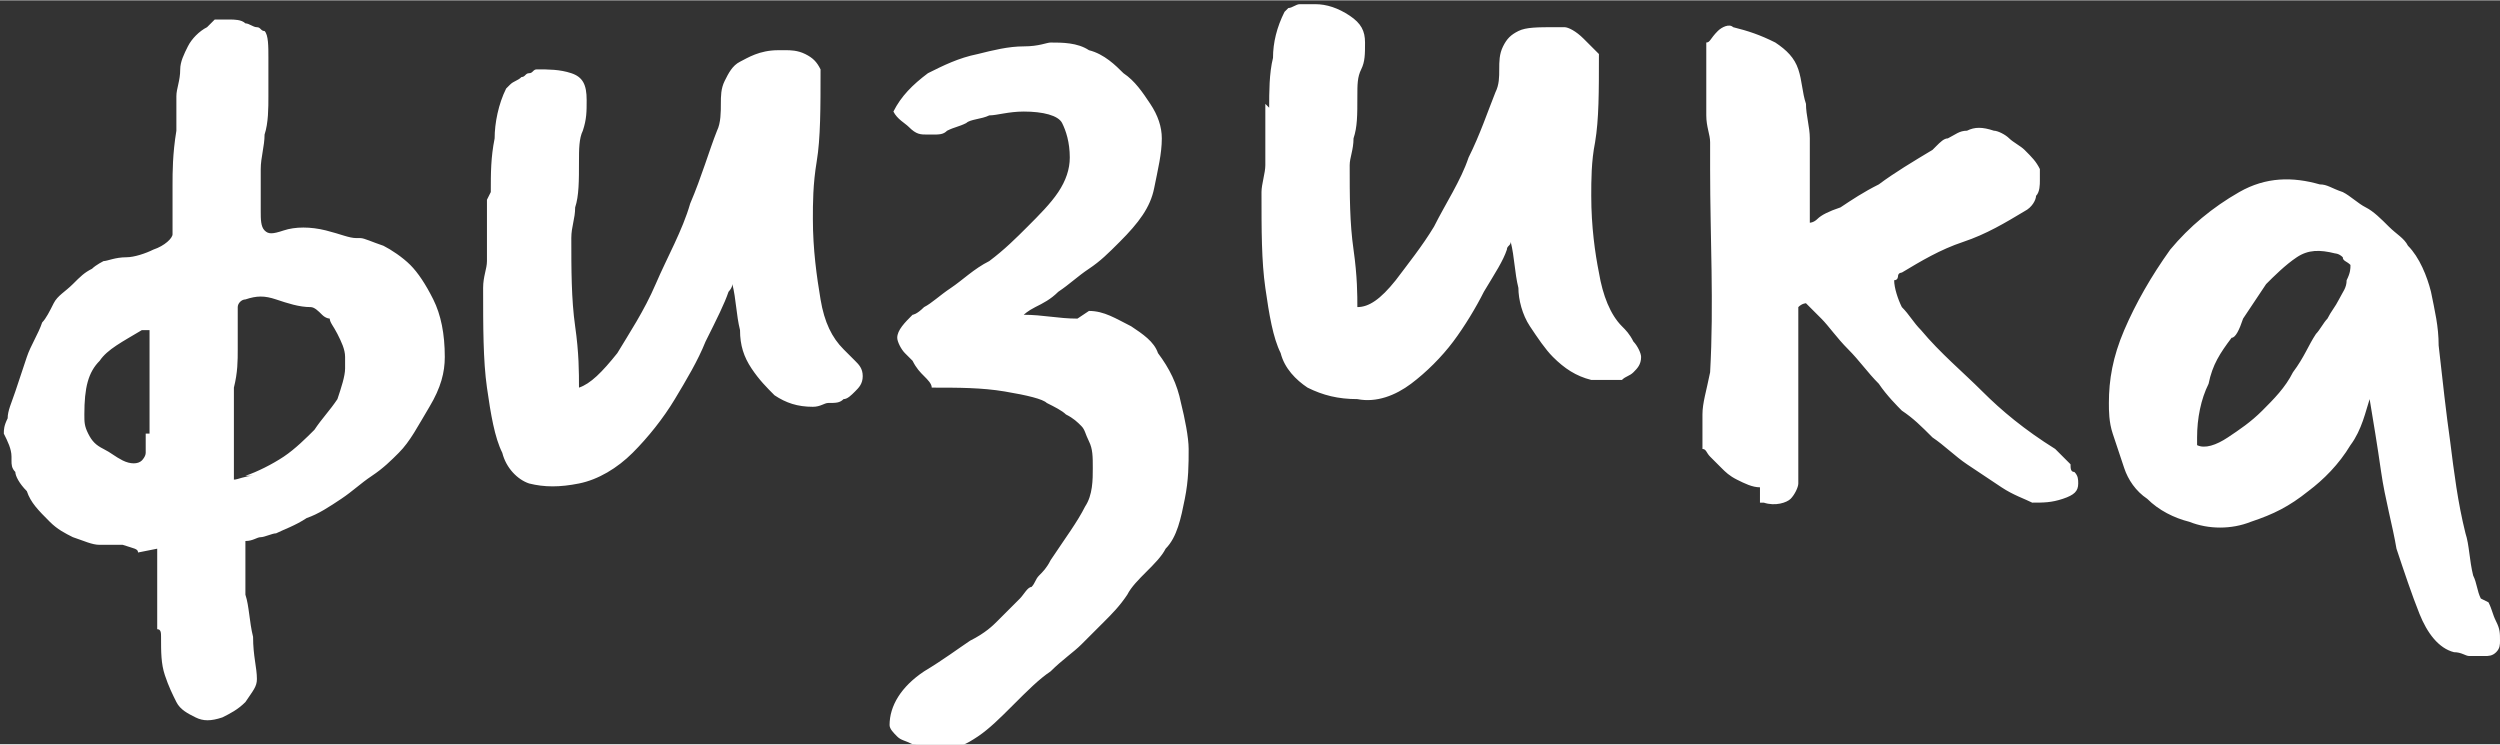
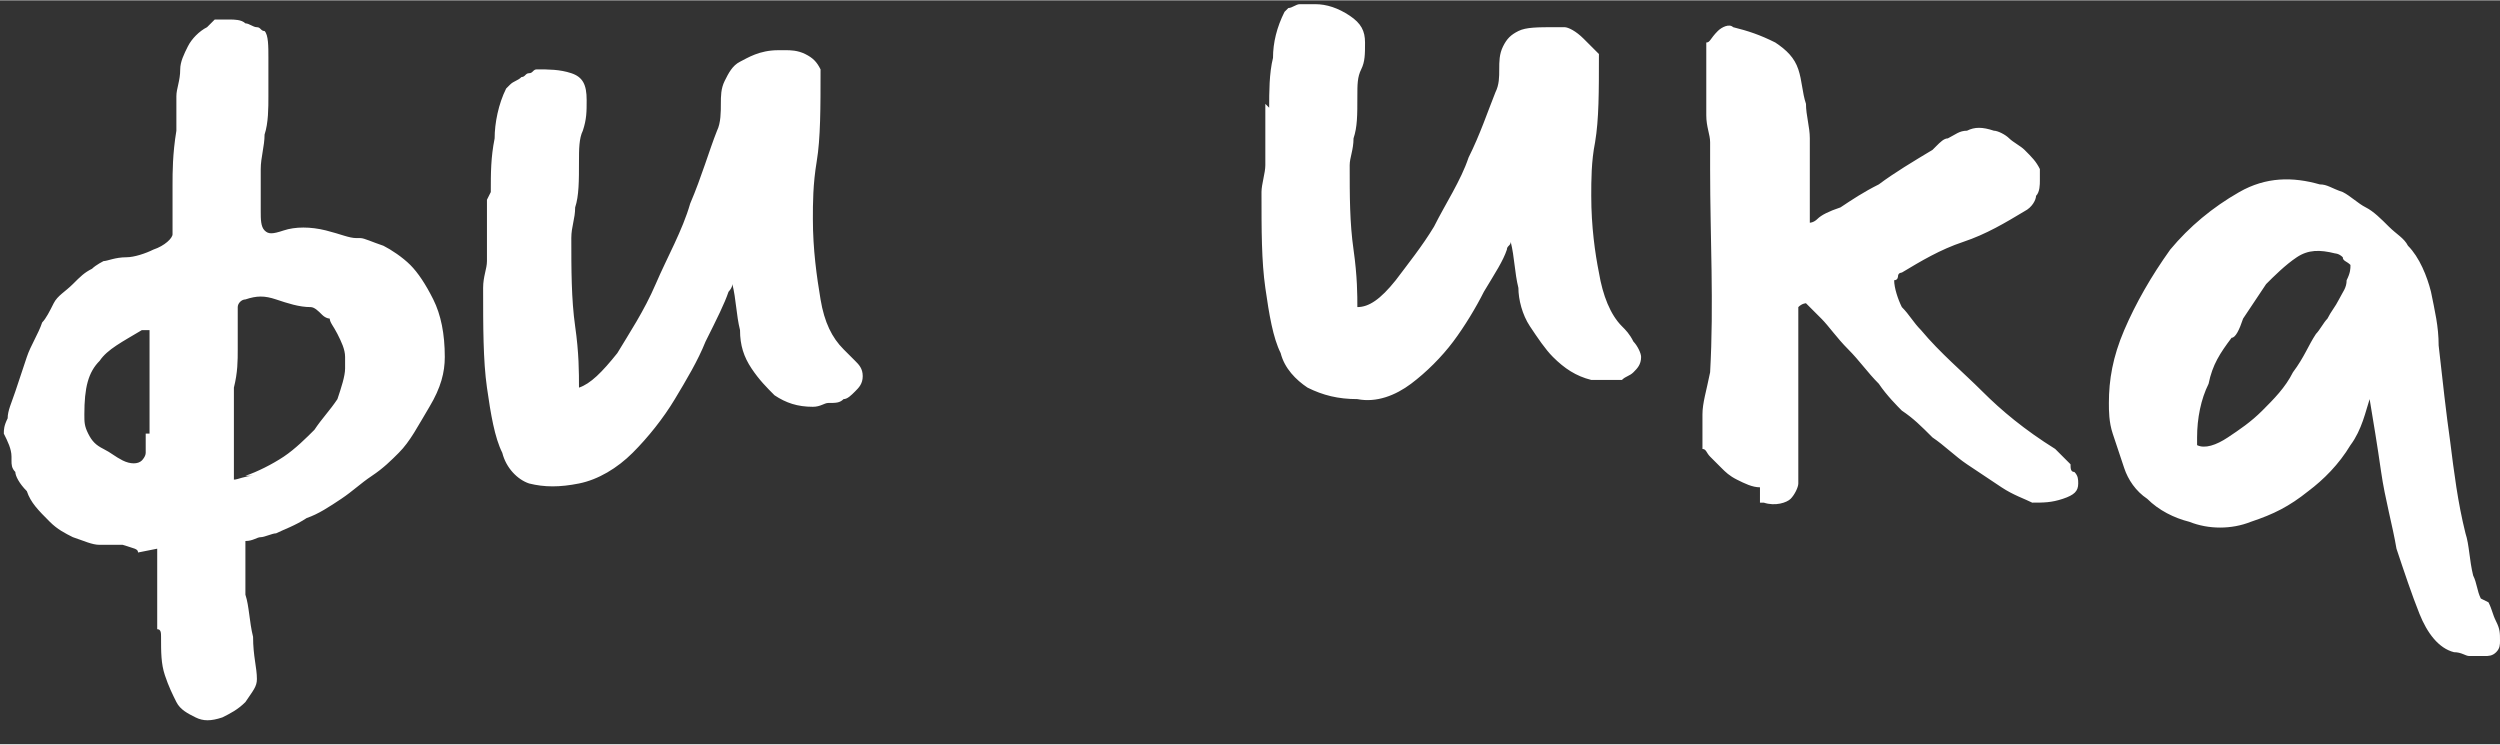
<svg xmlns="http://www.w3.org/2000/svg" xml:space="preserve" width="20.485mm" height="6.101mm" version="1.1" style="shape-rendering:geometricPrecision; text-rendering:geometricPrecision; image-rendering:optimizeQuality; fill-rule:evenodd; clip-rule:evenodd" viewBox="0 0 652 194">
  <rect x="0" y="0" width="652" height="194" fill="#333333" stroke="none" />
  <defs>
    <style type="text/css"> .fil0 {fill:white;fill-rule:nonzero} </style>
  </defs>
  <g id="Layer_x0020_1">
-     <path class="fil0" d="M36 144c0,-1 -1,-1 -4,-2 -2,0 -4,0 -6,0 0,0 0,0 0,0 0,0 0,0 0,0 -2,0 -4,-1 -7,-2 -2,-1 -4,-2 -6,-4 -3,-3 -5,-5 -6,-8 -2,-2 -3,-4 -3,-5 -1,-1 -1,-2 -1,-3 0,-1 0,-1 0,-1 0,-2 -1,-4 -2,-6 0,-1 0,-2 1,-4 0,-2 1,-4 2,-7 1,-3 2,-6 3,-9 1,-3 3,-6 4,-9 1,-1 2,-3 3,-5 1,-2 3,-3 5,-5 2,-2 3,-3 5,-4 1,-1 3,-2 3,-2 1,0 3,-1 6,-1 2,0 5,-1 7,-2 3,-1 5,-3 5,-4 0,0 0,-1 0,-1 0,0 0,-1 0,-2 0,-1 0,-2 0,-3 0,-2 0,-4 0,-7 0,-3 0,-8 1,-14 0,-1 0,-3 0,-4 0,-2 0,-3 0,-5 0,-2 1,-4 1,-7 0,-2 1,-4 2,-6 1,-2 3,-4 5,-5 1,-1 1,-1 2,-2 1,0 2,0 4,0 1,0 3,0 4,1 1,0 2,1 3,1 1,0 1,1 2,1 1,1 1,4 1,7 0,3 0,6 0,10 0,3 0,7 -1,10 0,3 -1,6 -1,9 0,3 0,5 0,6 0,2 0,4 0,5 0,2 0,4 1,5 1,1 2,1 5,0 3,-1 7,-1 11,0 4,1 6,2 8,2 0,0 1,0 1,0 1,0 3,1 6,2 2,1 5,3 7,5 2,2 4,5 6,9 2,4 3,9 3,15 0,4 -1,8 -4,13 -3,5 -5,9 -8,12 -2,2 -4,4 -7,6 -3,2 -5,4 -8,6 -3,2 -6,4 -9,5 -3,2 -6,3 -8,4 -1,0 -3,1 -4,1 -1,0 -2,1 -4,1 0,1 0,3 0,4 0,1 0,3 0,4 0,1 0,3 0,5 0,0 0,1 0,1 1,3 1,7 2,11 0,5 1,8 1,11 0,2 -1,3 -3,6 -2,2 -4,3 -6,4 -3,1 -5,1 -7,0 -2,-1 -4,-2 -5,-4 -1,-2 -2,-4 -3,-7 -1,-3 -1,-6 -1,-10 0,-1 0,-2 -1,-2 0,-7 0,-14 0,-21zm28 -20c3,-1 7,-3 10,-5 3,-2 6,-5 8,-7 2,-3 4,-5 6,-8 1,-3 2,-6 2,-8 0,-1 0,-2 0,-3 0,-2 -1,-4 -2,-6 -1,-2 -2,-3 -2,-4 0,0 -1,0 -2,-1 -1,-1 -2,-2 -3,-2 -3,0 -6,-1 -9,-2 -3,-1 -5,-1 -8,0 -1,0 -2,1 -2,2 0,1 0,2 0,4 0,2 0,4 0,7 0,3 0,6 -1,10 0,0 0,1 0,3 0,1 0,3 0,4 0,1 0,3 0,4 0,1 0,2 0,2 0,4 0,7 0,11 1,0 3,-1 5,-1zm-25 -11c0,-4 0,-9 0,-13 0,-4 0,-9 0,-13 0,-1 0,-1 0,-1 0,0 -1,0 -2,0 -5,3 -9,5 -11,8 -3,3 -4,7 -4,14 0,2 0,3 1,5 1,2 2,3 4,4 2,1 3,2 5,3 2,1 4,1 5,0 0,0 1,-1 1,-2 0,-1 0,-1 0,-2 0,-1 0,-2 0,-3zm89 -63c0,-5 0,-9 1,-14 0,-4 1,-9 3,-13 0,0 1,-1 1,-1 1,-1 2,-1 3,-2 1,0 1,-1 2,-1 1,0 1,-1 2,-1 3,0 6,0 9,1 3,1 4,3 4,7 0,3 0,5 -1,8 -1,2 -1,5 -1,8 0,5 0,9 -1,12 0,3 -1,5 -1,8 0,8 0,16 1,23 1,7 1,12 1,16 3,-1 6,-4 10,-9 3,-5 7,-11 10,-18 3,-7 7,-14 9,-21 3,-7 5,-14 7,-19 1,-2 1,-5 1,-7 0,-2 0,-4 1,-6 1,-2 2,-4 4,-5 2,-1 5,-3 10,-3 0,0 0,0 1,0 0,0 0,0 1,0 1,0 3,0 5,1 2,1 3,2 4,4 0,10 0,18 -1,24 -1,6 -1,11 -1,15 0,8 1,15 2,21 1,6 3,10 6,13 1,1 2,2 3,3 1,1 2,2 2,4 0,2 -1,3 -2,4 -1,1 -2,2 -3,2 -1,1 -2,1 -4,1 -1,0 -2,1 -4,1 -4,0 -7,-1 -10,-3 -2,-2 -4,-4 -6,-7 -2,-3 -3,-6 -3,-10 -1,-4 -1,-8 -2,-12 0,1 -1,2 -1,2 -1,3 -3,7 -6,13 -2,5 -5,10 -8,15 -3,5 -7,10 -11,14 -4,4 -9,7 -14,8 -5,1 -9,1 -13,0 -3,-1 -6,-4 -7,-8 -2,-4 -3,-10 -4,-17 -1,-7 -1,-16 -1,-26 0,-3 1,-5 1,-7 0,-2 0,-5 0,-7 0,-3 0,-6 0,-9zm156 31c4,0 7,2 11,4 3,2 6,4 7,7 3,4 5,8 6,13 1,4 2,9 2,12 0,4 0,8 -1,13 -1,5 -2,10 -5,13 -1,2 -3,4 -5,6 -2,2 -4,4 -5,6 -2,3 -4,5 -6,7 -2,2 -4,4 -6,6 -2,2 -5,4 -8,7 -3,2 -6,5 -10,9 -3,3 -6,6 -9,8 -3,2 -5,3 -8,3 -1,0 -3,0 -4,0 -2,0 -3,-1 -5,-1 -2,-1 -3,-1 -4,-2 -1,-1 -2,-2 -2,-3 0,-5 3,-10 9,-14 5,-3 9,-6 12,-8 4,-2 6,-4 7,-5 3,-3 5,-5 6,-6 1,-1 2,-3 3,-3 1,-1 1,-2 2,-3 1,-1 2,-2 3,-4 4,-6 7,-10 9,-14 2,-3 2,-7 2,-10 0,-3 0,-5 -1,-7 -1,-2 -1,-3 -2,-4 -1,-1 -2,-2 -4,-3 -1,-1 -3,-2 -5,-3 -1,-1 -5,-2 -11,-3 -6,-1 -12,-1 -19,-1 0,-1 -1,-2 -2,-3 -1,-1 -2,-2 -3,-4 0,0 -1,-1 -2,-2 -1,-1 -2,-3 -2,-4 0,-2 2,-4 4,-6 0,0 1,0 3,-2 2,-1 4,-3 7,-5 3,-2 6,-5 10,-7 4,-3 7,-6 10,-9 3,-3 6,-6 8,-9 2,-3 3,-6 3,-9 0,-4 -1,-7 -2,-9 -1,-2 -5,-3 -10,-3 -4,0 -7,1 -9,1 -2,1 -5,1 -6,2 -2,1 -3,1 -5,2 -1,1 -2,1 -4,1 0,0 -1,0 -1,0 -2,0 -3,0 -5,-2 -1,-1 -3,-2 -4,-4 2,-4 5,-7 9,-10 4,-2 8,-4 13,-5 4,-1 8,-2 12,-2 4,0 6,-1 7,-1 3,0 7,0 10,2 4,1 7,4 9,6 3,2 5,5 7,8 2,3 3,6 3,9 0,4 -1,8 -2,13 -1,5 -4,9 -9,14 -3,3 -5,5 -8,7 -3,2 -5,4 -8,6 -2,2 -4,3 -6,4 -2,1 -3,2 -3,2 5,0 9,1 14,1zm47 -53c0,-4 0,-9 1,-13 0,-4 1,-8 3,-12 0,0 1,-1 1,-1 1,0 2,-1 3,-1 1,0 1,0 2,0 1,0 1,0 2,0 3,0 6,1 9,3 3,2 4,4 4,7 0,3 0,5 -1,7 -1,2 -1,4 -1,7 0,5 0,8 -1,11 0,3 -1,5 -1,7 0,8 0,15 1,22 1,7 1,12 1,15 3,0 6,-2 10,-7 3,-4 7,-9 10,-14 3,-6 7,-12 9,-18 3,-6 5,-12 7,-17 1,-2 1,-4 1,-6 0,-2 0,-4 1,-6 1,-2 2,-3 4,-4 2,-1 5,-1 10,-1 0,0 0,0 1,0 0,0 0,0 1,0 1,0 3,1 5,3 2,2 3,3 4,4 0,10 0,17 -1,23 -1,5 -1,10 -1,14 0,8 1,15 2,20 1,6 3,11 6,14 1,1 2,2 3,4 1,1 2,3 2,4 0,2 -1,3 -2,4 -1,1 -2,1 -3,2 -1,0 -2,0 -4,0 -1,0 -3,0 -4,0 -4,-1 -7,-3 -10,-6 -2,-2 -4,-5 -6,-8 -2,-3 -3,-7 -3,-10 -1,-4 -1,-8 -2,-12 0,1 -1,1 -1,2 -1,3 -3,6 -6,11 -2,4 -5,9 -8,13 -3,4 -7,8 -11,11 -4,3 -9,5 -14,4 -5,0 -9,-1 -13,-3 -3,-2 -6,-5 -7,-9 -2,-4 -3,-10 -4,-17 -1,-7 -1,-15 -1,-25 0,-2 1,-5 1,-7 0,-2 0,-5 0,-7 0,-3 0,-6 0,-9zm128 99c-2,0 -4,-1 -6,-2 -2,-1 -3,-2 -4,-3 -1,-1 -2,-2 -3,-3 -1,-1 -1,-2 -2,-2 0,0 0,0 0,-1 0,0 0,-1 0,-2 0,-1 0,-4 0,-6 0,-3 1,-6 2,-11 1,-18 0,-35 0,-53 0,-2 0,-5 0,-7 0,-2 -1,-4 -1,-7 0,-1 0,-3 0,-6 0,-3 0,-6 0,-8 0,-1 0,-2 0,-3 0,-1 0,-2 0,-2 1,0 1,-1 3,-3 1,-1 3,-2 4,-1 4,1 7,2 11,4 3,2 5,4 6,7 1,3 1,6 2,9 0,3 1,6 1,9 0,3 0,6 0,9 0,3 0,7 0,11 0,1 0,2 0,2 0,0 1,0 2,-1 1,-1 3,-2 6,-3 3,-2 6,-4 10,-6 4,-3 9,-6 14,-9 0,0 0,0 1,-1 1,-1 2,-2 3,-2 2,-1 3,-2 5,-2 2,-1 4,-1 7,0 1,0 3,1 4,2 1,1 3,2 4,3 2,2 3,3 4,5 0,1 0,2 0,3 0,1 0,3 -1,4 0,1 -1,3 -3,4 -5,3 -10,6 -16,8 -6,2 -11,5 -16,8 0,0 -1,0 -1,1 0,0 0,1 -1,1 0,2 1,5 2,7 2,2 3,4 5,6 5,6 11,11 16,16 5,5 11,10 19,15 1,1 2,2 2,2 0,0 1,1 1,1 0,0 0,0 1,1 0,1 0,2 1,2 1,1 1,2 1,3 0,2 -1,3 -4,4 -3,1 -5,1 -8,1 -2,-1 -5,-2 -8,-4 -3,-2 -6,-4 -9,-6 -3,-2 -6,-5 -9,-7 -3,-3 -5,-5 -8,-7 -1,-1 -4,-4 -6,-7 -3,-3 -5,-6 -8,-9 -3,-3 -5,-6 -7,-8 -2,-2 -4,-4 -4,-4 -1,0 -1,0 0,0 0,0 -1,0 -2,1 0,15 0,30 0,46 0,1 -1,3 -2,4 -1,1 -4,2 -7,1 0,0 -1,0 -1,0zm190 30c1,2 1,3 2,5 1,2 1,3 1,5 0,1 0,2 -1,3 -1,1 -2,1 -3,1 -1,0 -2,0 -4,0 -1,0 -2,-1 -4,-1 -4,-1 -7,-5 -9,-10 -2,-5 -4,-11 -6,-17 -1,-6 -3,-13 -4,-20 -1,-7 -2,-13 -3,-19 -1,3 -2,8 -5,12 -3,5 -7,9 -11,12 -5,4 -9,6 -15,8 -5,2 -11,2 -16,0 -4,-1 -8,-3 -11,-6 -3,-2 -5,-5 -6,-8 -1,-3 -2,-6 -3,-9 -1,-3 -1,-6 -1,-8 0,-6 1,-12 4,-19 3,-7 7,-14 12,-21 5,-6 11,-11 18,-15 7,-4 14,-4 21,-2 2,0 3,1 6,2 2,1 4,3 6,4 2,1 4,3 6,5 2,2 4,3 5,5 3,3 5,8 6,12 1,5 2,9 2,14 1,9 2,18 3,25 1,8 2,16 4,24 1,3 1,7 2,11 1,2 1,4 2,6zm-76 -41c0,0 0,0 0,0 0,0 0,0 0,0 2,1 5,0 8,-2 3,-2 6,-4 9,-7 3,-3 6,-6 8,-10 3,-4 4,-7 6,-10 1,-1 2,-3 3,-4 1,-2 2,-3 3,-5 1,-2 2,-3 2,-5 1,-2 1,-3 1,-4 -1,-1 -2,-1 -2,-2 -1,-1 -2,-1 -2,-1 -4,-1 -7,-1 -10,1 -3,2 -6,5 -8,7 -2,3 -4,6 -6,9 -1,3 -2,5 -3,5 -3,4 -5,7 -6,12 -2,4 -3,9 -3,14 0,0 0,1 0,1z" />
+     <path class="fil0" d="M36 144c0,-1 -1,-1 -4,-2 -2,0 -4,0 -6,0 0,0 0,0 0,0 0,0 0,0 0,0 -2,0 -4,-1 -7,-2 -2,-1 -4,-2 -6,-4 -3,-3 -5,-5 -6,-8 -2,-2 -3,-4 -3,-5 -1,-1 -1,-2 -1,-3 0,-1 0,-1 0,-1 0,-2 -1,-4 -2,-6 0,-1 0,-2 1,-4 0,-2 1,-4 2,-7 1,-3 2,-6 3,-9 1,-3 3,-6 4,-9 1,-1 2,-3 3,-5 1,-2 3,-3 5,-5 2,-2 3,-3 5,-4 1,-1 3,-2 3,-2 1,0 3,-1 6,-1 2,0 5,-1 7,-2 3,-1 5,-3 5,-4 0,0 0,-1 0,-1 0,0 0,-1 0,-2 0,-1 0,-2 0,-3 0,-2 0,-4 0,-7 0,-3 0,-8 1,-14 0,-1 0,-3 0,-4 0,-2 0,-3 0,-5 0,-2 1,-4 1,-7 0,-2 1,-4 2,-6 1,-2 3,-4 5,-5 1,-1 1,-1 2,-2 1,0 2,0 4,0 1,0 3,0 4,1 1,0 2,1 3,1 1,0 1,1 2,1 1,1 1,4 1,7 0,3 0,6 0,10 0,3 0,7 -1,10 0,3 -1,6 -1,9 0,3 0,5 0,6 0,2 0,4 0,5 0,2 0,4 1,5 1,1 2,1 5,0 3,-1 7,-1 11,0 4,1 6,2 8,2 0,0 1,0 1,0 1,0 3,1 6,2 2,1 5,3 7,5 2,2 4,5 6,9 2,4 3,9 3,15 0,4 -1,8 -4,13 -3,5 -5,9 -8,12 -2,2 -4,4 -7,6 -3,2 -5,4 -8,6 -3,2 -6,4 -9,5 -3,2 -6,3 -8,4 -1,0 -3,1 -4,1 -1,0 -2,1 -4,1 0,1 0,3 0,4 0,1 0,3 0,4 0,1 0,3 0,5 0,0 0,1 0,1 1,3 1,7 2,11 0,5 1,8 1,11 0,2 -1,3 -3,6 -2,2 -4,3 -6,4 -3,1 -5,1 -7,0 -2,-1 -4,-2 -5,-4 -1,-2 -2,-4 -3,-7 -1,-3 -1,-6 -1,-10 0,-1 0,-2 -1,-2 0,-7 0,-14 0,-21zm28 -20c3,-1 7,-3 10,-5 3,-2 6,-5 8,-7 2,-3 4,-5 6,-8 1,-3 2,-6 2,-8 0,-1 0,-2 0,-3 0,-2 -1,-4 -2,-6 -1,-2 -2,-3 -2,-4 0,0 -1,0 -2,-1 -1,-1 -2,-2 -3,-2 -3,0 -6,-1 -9,-2 -3,-1 -5,-1 -8,0 -1,0 -2,1 -2,2 0,1 0,2 0,4 0,2 0,4 0,7 0,3 0,6 -1,10 0,0 0,1 0,3 0,1 0,3 0,4 0,1 0,3 0,4 0,1 0,2 0,2 0,4 0,7 0,11 1,0 3,-1 5,-1zm-25 -11c0,-4 0,-9 0,-13 0,-4 0,-9 0,-13 0,-1 0,-1 0,-1 0,0 -1,0 -2,0 -5,3 -9,5 -11,8 -3,3 -4,7 -4,14 0,2 0,3 1,5 1,2 2,3 4,4 2,1 3,2 5,3 2,1 4,1 5,0 0,0 1,-1 1,-2 0,-1 0,-1 0,-2 0,-1 0,-2 0,-3zm89 -63c0,-5 0,-9 1,-14 0,-4 1,-9 3,-13 0,0 1,-1 1,-1 1,-1 2,-1 3,-2 1,0 1,-1 2,-1 1,0 1,-1 2,-1 3,0 6,0 9,1 3,1 4,3 4,7 0,3 0,5 -1,8 -1,2 -1,5 -1,8 0,5 0,9 -1,12 0,3 -1,5 -1,8 0,8 0,16 1,23 1,7 1,12 1,16 3,-1 6,-4 10,-9 3,-5 7,-11 10,-18 3,-7 7,-14 9,-21 3,-7 5,-14 7,-19 1,-2 1,-5 1,-7 0,-2 0,-4 1,-6 1,-2 2,-4 4,-5 2,-1 5,-3 10,-3 0,0 0,0 1,0 0,0 0,0 1,0 1,0 3,0 5,1 2,1 3,2 4,4 0,10 0,18 -1,24 -1,6 -1,11 -1,15 0,8 1,15 2,21 1,6 3,10 6,13 1,1 2,2 3,3 1,1 2,2 2,4 0,2 -1,3 -2,4 -1,1 -2,2 -3,2 -1,1 -2,1 -4,1 -1,0 -2,1 -4,1 -4,0 -7,-1 -10,-3 -2,-2 -4,-4 -6,-7 -2,-3 -3,-6 -3,-10 -1,-4 -1,-8 -2,-12 0,1 -1,2 -1,2 -1,3 -3,7 -6,13 -2,5 -5,10 -8,15 -3,5 -7,10 -11,14 -4,4 -9,7 -14,8 -5,1 -9,1 -13,0 -3,-1 -6,-4 -7,-8 -2,-4 -3,-10 -4,-17 -1,-7 -1,-16 -1,-26 0,-3 1,-5 1,-7 0,-2 0,-5 0,-7 0,-3 0,-6 0,-9zm156 31zm47 -53c0,-4 0,-9 1,-13 0,-4 1,-8 3,-12 0,0 1,-1 1,-1 1,0 2,-1 3,-1 1,0 1,0 2,0 1,0 1,0 2,0 3,0 6,1 9,3 3,2 4,4 4,7 0,3 0,5 -1,7 -1,2 -1,4 -1,7 0,5 0,8 -1,11 0,3 -1,5 -1,7 0,8 0,15 1,22 1,7 1,12 1,15 3,0 6,-2 10,-7 3,-4 7,-9 10,-14 3,-6 7,-12 9,-18 3,-6 5,-12 7,-17 1,-2 1,-4 1,-6 0,-2 0,-4 1,-6 1,-2 2,-3 4,-4 2,-1 5,-1 10,-1 0,0 0,0 1,0 0,0 0,0 1,0 1,0 3,1 5,3 2,2 3,3 4,4 0,10 0,17 -1,23 -1,5 -1,10 -1,14 0,8 1,15 2,20 1,6 3,11 6,14 1,1 2,2 3,4 1,1 2,3 2,4 0,2 -1,3 -2,4 -1,1 -2,1 -3,2 -1,0 -2,0 -4,0 -1,0 -3,0 -4,0 -4,-1 -7,-3 -10,-6 -2,-2 -4,-5 -6,-8 -2,-3 -3,-7 -3,-10 -1,-4 -1,-8 -2,-12 0,1 -1,1 -1,2 -1,3 -3,6 -6,11 -2,4 -5,9 -8,13 -3,4 -7,8 -11,11 -4,3 -9,5 -14,4 -5,0 -9,-1 -13,-3 -3,-2 -6,-5 -7,-9 -2,-4 -3,-10 -4,-17 -1,-7 -1,-15 -1,-25 0,-2 1,-5 1,-7 0,-2 0,-5 0,-7 0,-3 0,-6 0,-9zm128 99c-2,0 -4,-1 -6,-2 -2,-1 -3,-2 -4,-3 -1,-1 -2,-2 -3,-3 -1,-1 -1,-2 -2,-2 0,0 0,0 0,-1 0,0 0,-1 0,-2 0,-1 0,-4 0,-6 0,-3 1,-6 2,-11 1,-18 0,-35 0,-53 0,-2 0,-5 0,-7 0,-2 -1,-4 -1,-7 0,-1 0,-3 0,-6 0,-3 0,-6 0,-8 0,-1 0,-2 0,-3 0,-1 0,-2 0,-2 1,0 1,-1 3,-3 1,-1 3,-2 4,-1 4,1 7,2 11,4 3,2 5,4 6,7 1,3 1,6 2,9 0,3 1,6 1,9 0,3 0,6 0,9 0,3 0,7 0,11 0,1 0,2 0,2 0,0 1,0 2,-1 1,-1 3,-2 6,-3 3,-2 6,-4 10,-6 4,-3 9,-6 14,-9 0,0 0,0 1,-1 1,-1 2,-2 3,-2 2,-1 3,-2 5,-2 2,-1 4,-1 7,0 1,0 3,1 4,2 1,1 3,2 4,3 2,2 3,3 4,5 0,1 0,2 0,3 0,1 0,3 -1,4 0,1 -1,3 -3,4 -5,3 -10,6 -16,8 -6,2 -11,5 -16,8 0,0 -1,0 -1,1 0,0 0,1 -1,1 0,2 1,5 2,7 2,2 3,4 5,6 5,6 11,11 16,16 5,5 11,10 19,15 1,1 2,2 2,2 0,0 1,1 1,1 0,0 0,0 1,1 0,1 0,2 1,2 1,1 1,2 1,3 0,2 -1,3 -4,4 -3,1 -5,1 -8,1 -2,-1 -5,-2 -8,-4 -3,-2 -6,-4 -9,-6 -3,-2 -6,-5 -9,-7 -3,-3 -5,-5 -8,-7 -1,-1 -4,-4 -6,-7 -3,-3 -5,-6 -8,-9 -3,-3 -5,-6 -7,-8 -2,-2 -4,-4 -4,-4 -1,0 -1,0 0,0 0,0 -1,0 -2,1 0,15 0,30 0,46 0,1 -1,3 -2,4 -1,1 -4,2 -7,1 0,0 -1,0 -1,0zm190 30c1,2 1,3 2,5 1,2 1,3 1,5 0,1 0,2 -1,3 -1,1 -2,1 -3,1 -1,0 -2,0 -4,0 -1,0 -2,-1 -4,-1 -4,-1 -7,-5 -9,-10 -2,-5 -4,-11 -6,-17 -1,-6 -3,-13 -4,-20 -1,-7 -2,-13 -3,-19 -1,3 -2,8 -5,12 -3,5 -7,9 -11,12 -5,4 -9,6 -15,8 -5,2 -11,2 -16,0 -4,-1 -8,-3 -11,-6 -3,-2 -5,-5 -6,-8 -1,-3 -2,-6 -3,-9 -1,-3 -1,-6 -1,-8 0,-6 1,-12 4,-19 3,-7 7,-14 12,-21 5,-6 11,-11 18,-15 7,-4 14,-4 21,-2 2,0 3,1 6,2 2,1 4,3 6,4 2,1 4,3 6,5 2,2 4,3 5,5 3,3 5,8 6,12 1,5 2,9 2,14 1,9 2,18 3,25 1,8 2,16 4,24 1,3 1,7 2,11 1,2 1,4 2,6zm-76 -41c0,0 0,0 0,0 0,0 0,0 0,0 2,1 5,0 8,-2 3,-2 6,-4 9,-7 3,-3 6,-6 8,-10 3,-4 4,-7 6,-10 1,-1 2,-3 3,-4 1,-2 2,-3 3,-5 1,-2 2,-3 2,-5 1,-2 1,-3 1,-4 -1,-1 -2,-1 -2,-2 -1,-1 -2,-1 -2,-1 -4,-1 -7,-1 -10,1 -3,2 -6,5 -8,7 -2,3 -4,6 -6,9 -1,3 -2,5 -3,5 -3,4 -5,7 -6,12 -2,4 -3,9 -3,14 0,0 0,1 0,1z" />
  </g>
</svg>